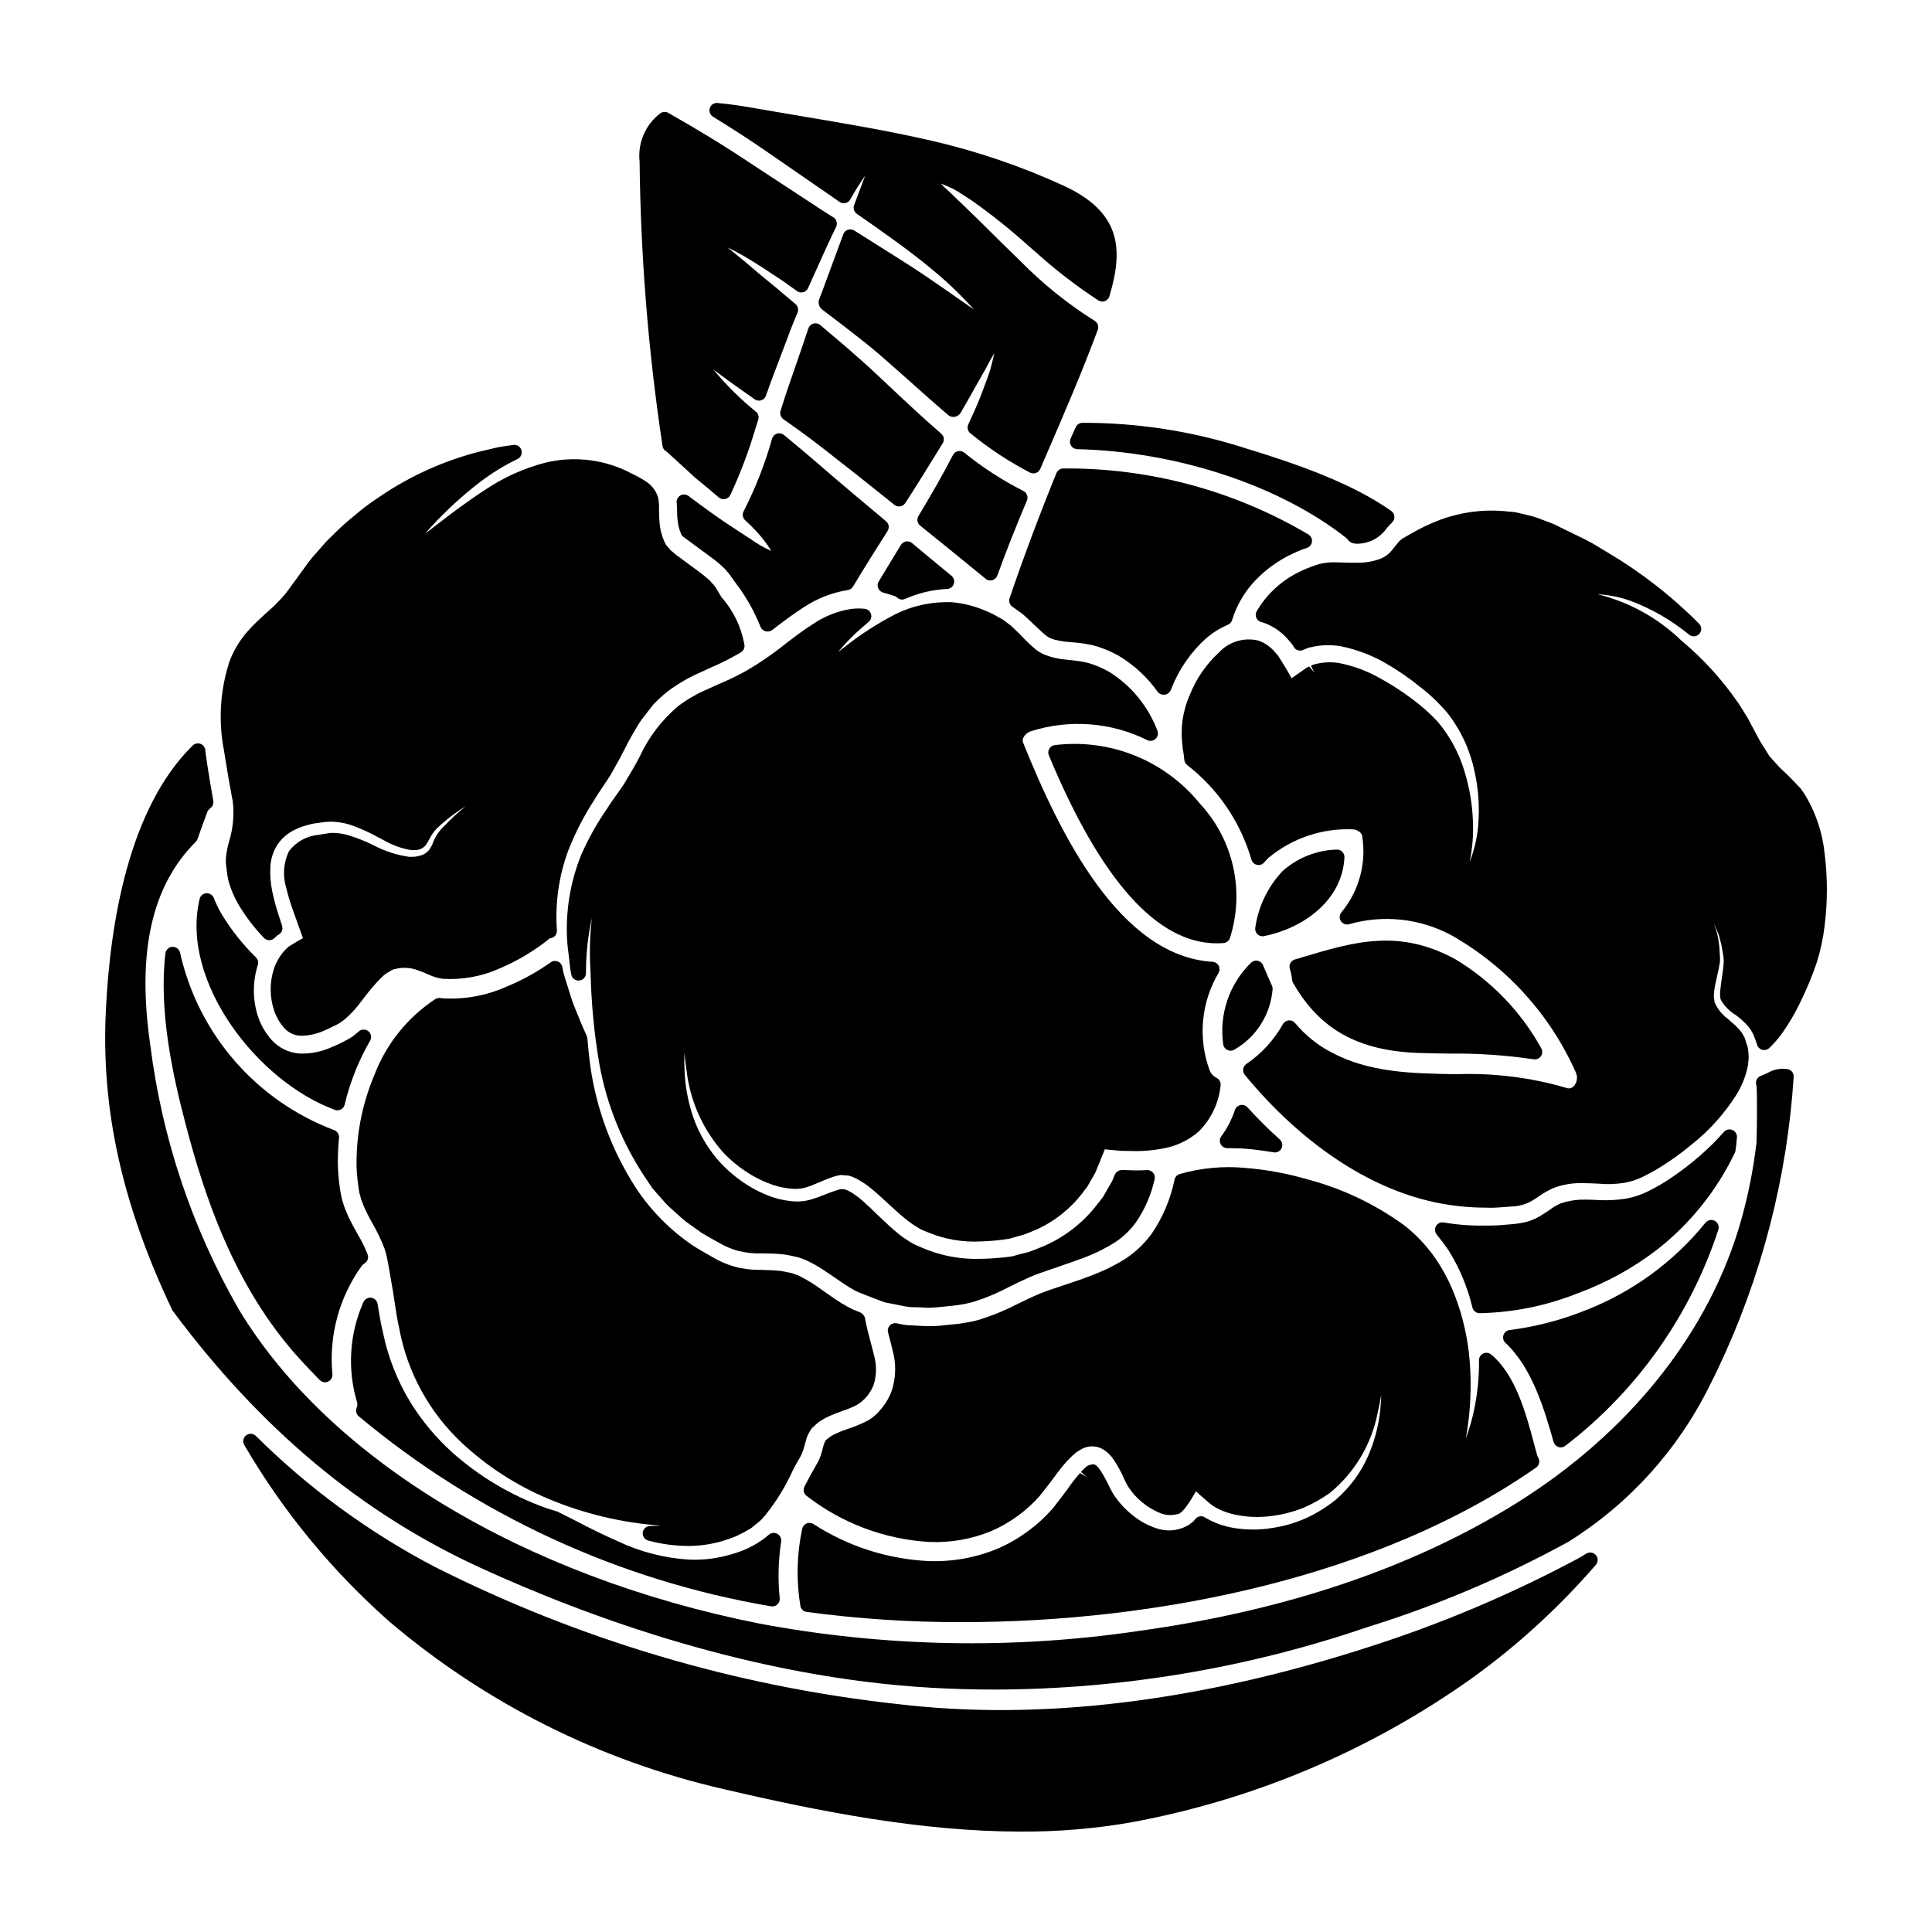
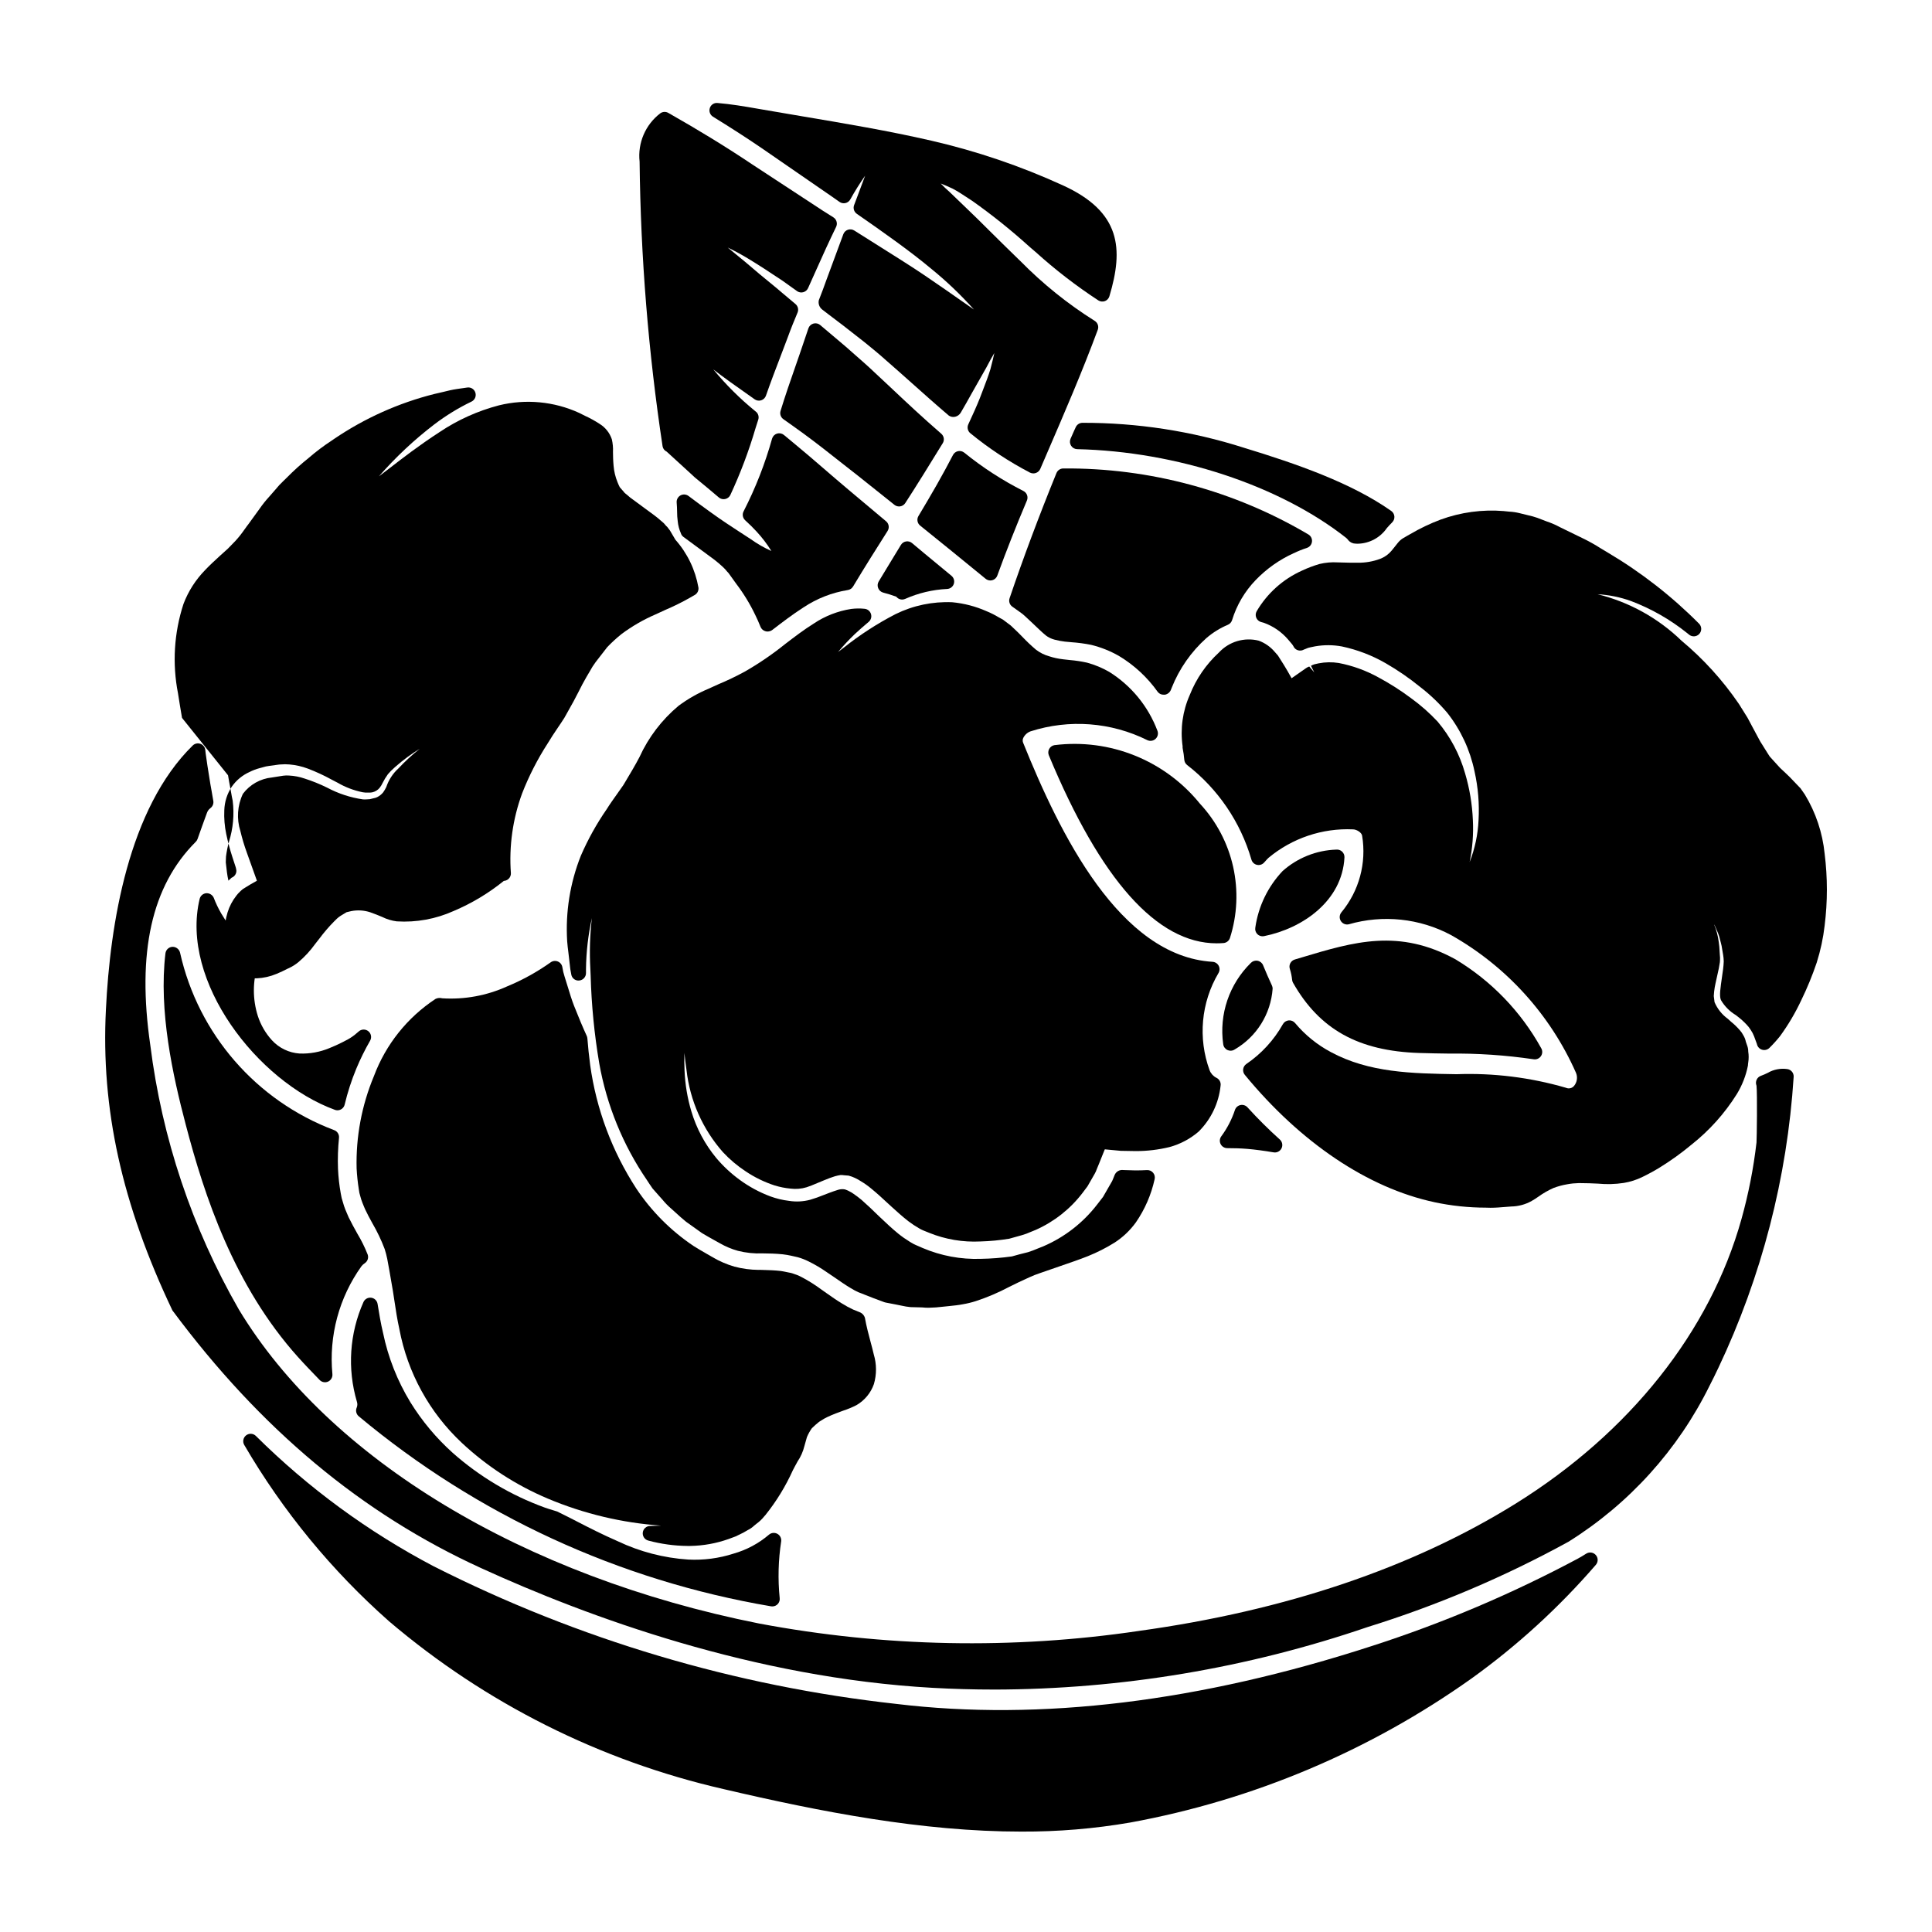
<svg xmlns="http://www.w3.org/2000/svg" fill="#000000" width="800px" height="800px" version="1.1" viewBox="144 144 512 512">
  <g>
    <path d="m240.69 478.75c0.738-0.504 1.043-1.438 0.75-2.277-0.758-1.922-1.668-3.773-2.734-5.539-0.754-1.355-1.574-2.82-2.309-4.328l-0.477-1.121c-0.273-0.633-0.555-1.277-0.758-1.922l-0.254-0.859h-0.004c-0.277-0.801-0.48-1.625-0.605-2.465-0.383-2.133-0.625-4.285-0.723-6.449-0.102-2.758-0.016-5.519 0.266-8.266 0.086-0.918-0.477-1.773-1.355-2.055-20.609-7.797-35.922-25.434-40.754-46.934-0.191-0.945-1.027-1.625-1.992-1.621-0.973 0.027-1.777 0.766-1.895 1.73-1.824 15.25 1.926 32.301 5.391 45.445 4.902 18.699 12.715 42.59 29.723 61.527 1.836 2.047 3.762 4.031 5.754 6.094 0.578 0.602 1.473 0.77 2.234 0.426 0.758-0.348 1.215-1.133 1.145-1.965-0.973-10.16 1.766-20.328 7.711-28.625 0.246-0.316 0.547-0.582 0.887-0.797z" />
-     <path d="m516.37 468.9c-7.75-5.684-16.496-9.867-25.789-12.332-5.348-1.566-10.836-2.586-16.391-3.043-5.914-0.578-11.883-0.027-17.59 1.621-0.66 0.211-1.16 0.75-1.32 1.422-1.051 5.172-3.133 10.082-6.113 14.434-1.891 2.586-4.234 4.812-6.914 6.57-2.551 1.617-5.258 2.984-8.074 4.078-2.789 1.121-5.484 2.023-8.035 2.867-1.285 0.449-2.574 0.867-3.973 1.324l-1.145 0.43c-0.789 0.289-1.574 0.574-2.312 0.922-1.574 0.664-3.148 1.438-4.773 2.234v-0.004c-3.184 1.66-6.496 3.051-9.914 4.152-1.305 0.414-2.644 0.723-4 0.926-1.273 0.242-2.555 0.414-3.848 0.508l-1.574 0.156c-2.016 0.273-4.055 0.352-6.09 0.23-1.18-0.078-2.363-0.133-3.543-0.191h-0.422 0.004c-0.836-0.09-1.664-0.23-2.481-0.422l-0.434-0.09c-0.664-0.137-1.355 0.078-1.824 0.57s-0.648 1.191-0.477 1.852l0.301 1.133c0.297 1.133 0.605 2.305 0.898 3.562h-0.004c0.996 3.527 0.922 7.269-0.215 10.758-0.598 1.652-1.473 3.191-2.582 4.551l-0.961 1.117v0.004c-0.27 0.309-0.566 0.594-0.891 0.848-0.688 0.629-1.457 1.156-2.289 1.574-1.633 0.805-3.32 1.492-5.047 2.059-1.023 0.332-2.023 0.727-3 1.18-0.465 0.207-0.91 0.449-1.336 0.727-0.125 0.062-0.246 0.141-0.355 0.227l-0.293 0.281c-0.543 0.242-0.941 0.719-1.094 1.293-0.07 0.133-0.129 0.273-0.172 0.418l-0.473 1.805v0.004c-0.195 0.758-0.461 1.5-0.789 2.211-0.113 0.285-0.25 0.559-0.418 0.82l-1.062 1.887c-0.457 0.789-0.898 1.574-1.418 2.594-0.332 0.605-0.656 1.207-0.957 1.816l0.004-0.004c-0.426 0.852-0.18 1.883 0.582 2.449 9.32 7.234 20.605 11.484 32.383 12.203 5.652 0.266 11.297-0.715 16.531-2.867 4.883-2.117 9.25-5.273 12.789-9.25l1.406-1.789c1.035-1.32 2.09-2.656 3.254-4.289 0.812-1.07 1.648-2.141 2.539-3.117l0.582-0.605v-0.004c0.305-0.336 0.629-0.652 0.965-0.949l0.949-0.816c0.289-0.219 0.715-0.477 1.238-0.789v0.004c1.539-0.949 3.434-1.125 5.117-0.465 0.926 0.387 1.754 0.969 2.434 1.707 0.289 0.312 0.609 0.652 0.699 0.754l0.676 0.977h0.004c0.711 1.086 1.355 2.215 1.922 3.379l0.312 0.668c0.465 1.023 0.938 2.023 1.18 2.414 2.098 3.434 5.273 6.074 9.031 7.504 1.258 0.469 2.633 0.543 3.934 0.211 0.883 0 2.035-0.484 5.231-6.106 0.789 0.719 1.547 1.434 2.383 2.121 0.234 0.184 0.457 0.395 0.684 0.59h0.004c0.508 0.488 1.066 0.922 1.668 1.297l1.074 0.613c1.445 0.723 2.984 1.254 4.57 1.574 3.133 0.664 6.356 0.789 9.531 0.371 2.926-0.359 5.797-1.086 8.539-2.168 2.461-1.07 4.809-2.387 7-3.938 6.5-5.312 10.961-12.707 12.629-20.938 0.438-1.84 0.762-3.543 1.012-5.117v0.004c-0.047 1.742-0.176 3.484-0.395 5.219-0.512 3.773-1.539 7.461-3.051 10.957-1.969 4.516-4.941 8.523-8.691 11.723-2.289 1.828-4.781 3.391-7.43 4.648-2.926 1.355-6.031 2.281-9.223 2.754-3.531 0.598-7.141 0.578-10.664-0.059-1.906-0.336-3.762-0.934-5.508-1.773-0.395-0.191-0.789-0.395-1.18-0.613l-0.223-0.094h-0.004c-0.23-0.191-0.492-0.344-0.77-0.457-0.883-0.285-1.844 0.086-2.309 0.891-0.074 0.078-0.145 0.164-0.207 0.25l-0.301 0.266-0.59 0.449c-0.367 0.312-0.777 0.566-1.219 0.758-2.379 1.176-5.125 1.367-7.644 0.531-2.379-0.754-4.586-1.953-6.508-3.543-2.004-1.586-3.731-3.492-5.117-5.641-0.539-0.926-0.863-1.605-1.18-2.223-0.188-0.395-0.363-0.789-0.551-1.129-0.504-1.012-1.07-1.988-1.699-2.93l-0.348-0.457h0.004c-0.145-0.211-0.324-0.402-0.523-0.566-0.363-0.457-0.98-0.633-1.531-0.434-0.465 0.051-0.902 0.234-1.262 0.527l-0.453 0.395h0.004c-0.355 0.312-0.688 0.648-0.992 1.008l1.477 1.305-1.742-0.996c-0.758 0.855-1.551 1.832-2.363 2.914-1.277 1.875-3.148 4.281-4.856 6.477l-0.004-0.004c-3.969 4.519-8.875 8.121-14.379 10.547-5.891 2.488-12.262 3.641-18.652 3.375-10.816-0.535-21.301-3.918-30.387-9.812-0.555-0.352-1.25-0.398-1.852-0.129-0.602 0.27-1.027 0.82-1.133 1.469-1.434 6.715-1.59 13.641-0.469 20.414 0.168 0.812 0.832 1.43 1.652 1.543 13.652 1.836 27.41 2.742 41.188 2.707 51.297 0 110.37-11.762 152.13-40.961 0.82-0.574 1.078-1.672 0.602-2.551-0.129-0.227-0.234-0.465-0.312-0.711-0.285-1.004-0.574-2.086-0.879-3.219-2.039-7.664-4.836-18.156-11.332-23.488v-0.004c-0.59-0.484-1.41-0.582-2.098-0.254-0.691 0.332-1.125 1.031-1.117 1.797 0.062 4.547-0.402 9.086-1.383 13.527-0.344 1.676-0.797 3.324-1.355 4.941-0.207 0.75-0.457 1.488-0.746 2.211 1.238-6.805 1.578-13.742 1.008-20.637-0.48-5.941-1.82-11.785-3.977-17.344-1.297-3.379-2.981-6.602-5.019-9.594-2.258-3.285-4.988-6.215-8.105-8.691z" />
    <path d="m355.34 531.34c0.855-1.254 1.477-2.652 1.836-4.125l0.668-2.363c0.348-0.832 0.789-1.621 1.309-2.359 0.652-0.621 1.359-1.27 1.918-1.695l0.504-0.316h-0.004c0.551-0.367 1.129-0.695 1.73-0.973 1.484-0.703 2.914-1.219 4.184-1.68 1.203-0.391 2.371-0.879 3.496-1.457 2.152-1.25 3.785-3.223 4.609-5.566 0.754-2.57 0.742-5.305-0.031-7.871-0.234-1.039-0.531-2.141-0.844-3.309-0.531-2-1.086-4.066-1.492-6.32l0.004-0.004c-0.195-0.711-0.715-1.289-1.406-1.555l-1.754-0.711c-1-0.465-1.965-0.992-2.898-1.574-1.512-0.914-2.809-1.832-4.059-2.711l-1.574-1.109v-0.004c-1.621-1.195-3.332-2.266-5.117-3.199-0.566-0.32-1.168-0.574-1.789-0.762-0.188-0.066-0.375-0.125-0.562-0.199v-0.004c-0.129-0.051-0.258-0.094-0.395-0.117-0.352-0.062-0.699-0.137-1.051-0.211-0.547-0.117-1.09-0.234-1.668-0.316-1.598-0.195-3.316-0.242-5.262-0.297h-0.66l-0.004 0.004c-2.172-0.023-4.336-0.316-6.434-0.875-1.992-0.582-3.902-1.406-5.691-2.453l-1.551-0.898c-1.211-0.691-2.406-1.383-3.516-2.086-6.035-4.039-11.211-9.234-15.23-15.281-6.41-9.863-10.578-21.016-12.199-32.672-0.328-2.473-0.562-4.82-0.742-7.086l-0.004 0.004c-0.016-0.234-0.074-0.457-0.172-0.672-1.012-2.203-2.117-4.824-3.34-7.926-0.613-1.555-1.137-3.277-1.695-5.117l-0.82-2.629c-0.277-0.836-0.48-1.695-0.609-2.57-0.121-0.664-0.57-1.219-1.195-1.473-0.625-0.254-1.336-0.172-1.883 0.219-3.606 2.559-7.488 4.703-11.574 6.391-5.383 2.438-11.277 3.519-17.176 3.148-0.586-0.164-1.215-0.109-1.762 0.152-7.481 4.918-13.203 12.086-16.34 20.469-3.234 7.742-4.797 16.078-4.586 24.461 0.098 1.848 0.289 3.688 0.578 5.512 0.07 0.672 0.215 1.332 0.43 1.969 0.066 0.207 0.133 0.422 0.227 0.789 0.188 0.582 0.438 1.18 0.684 1.773l0.309 0.734c0.543 1.18 1.211 2.414 1.922 3.703 1.285 2.203 2.387 4.508 3.289 6.894 0.27 0.852 0.496 1.715 0.676 2.59l0.582 3.195c0.32 1.738 0.609 3.473 0.926 5.352l0.336 2.199c0.418 2.805 0.82 5.457 1.371 7.871l-0.004 0.004c2.176 11.551 7.977 22.109 16.555 30.145 6.676 6.238 14.406 11.246 22.828 14.789 9.539 4.012 19.676 6.422 29.996 7.141-0.93 0.047-1.91 0.082-2.941 0.094h0.004c-0.988 0.012-1.812 0.754-1.93 1.73-0.121 0.98 0.504 1.895 1.461 2.141 3.383 0.91 6.871 1.391 10.379 1.422h0.727c3.477-0.055 6.918-0.676 10.191-1.84 0.609-0.215 1.223-0.453 1.855-0.691l1.969-0.961 1.16-0.664v-0.004c0.66-0.32 1.266-0.738 1.801-1.242 0.207-0.191 0.422-0.367 0.648-0.527 0.719-0.523 1.363-1.133 1.918-1.824l0.395-0.445c2.91-3.633 5.348-7.617 7.266-11.863 0.352-0.699 0.797-1.504 1.227-2.285z" />
    <path d="m350.01 550.48c-0.715-0.395-1.594-0.309-2.215 0.215-2.734 2.336-5.938 4.051-9.398 5.031-3.871 1.25-7.938 1.781-12 1.574-6.473-0.422-12.805-2.07-18.664-4.848-4.184-1.828-7.629-3.598-10.668-5.16l-1.801-0.926-3.606-1.801-1.18-0.367c-0.715-0.215-1.438-0.434-2.164-0.695l-0.004-0.004c-8.941-3.254-17.195-8.16-24.328-14.469-4.363-3.918-8.145-8.441-11.23-13.434-3.449-5.664-5.902-11.883-7.242-18.379-0.605-2.508-1.023-5.062-1.449-7.676-0.141-0.855-0.824-1.52-1.688-1.633-0.859-0.113-1.691 0.352-2.047 1.141-3.707 8.324-4.32 17.695-1.738 26.43 0.168 0.504 0.148 1.051-0.051 1.539-0.352 0.793-0.145 1.719 0.508 2.289 31.32 26.168 69.027 43.555 109.27 50.379 0.113 0.023 0.227 0.031 0.344 0.031 0.566 0.004 1.105-0.234 1.48-0.652 0.375-0.422 0.555-0.984 0.488-1.543-0.504-5.016-0.371-10.078 0.395-15.059 0.105-0.809-0.297-1.598-1.012-1.984z" />
    <path d="m340.06 285c-2.172-1.414-4.762-3.098-7.707-5.227-1.793-1.289-3.777-2.727-5.875-4.328h-0.004c-0.621-0.473-1.461-0.531-2.141-0.156-0.68 0.379-1.078 1.121-1.008 1.898 0.082 0.887 0.098 1.695 0.113 2.434 0 0.836 0.051 1.676 0.164 2.504 0.105 1.09 0.383 2.152 0.82 3.152 0.113 0.395 0.348 0.742 0.672 0.992l8.102 5.973c0.395 0.316 0.824 0.641 1.223 0.984l0.445 0.395c0.461 0.391 0.902 0.805 1.32 1.246 0.32 0.395 0.754 0.883 0.879 0.996l2.059 2.863c1.957 2.574 3.644 5.344 5.039 8.266 0.52 1.094 0.984 2.078 1.391 3.148h-0.004c0.246 0.574 0.746 1.004 1.355 1.156 0.16 0.047 0.332 0.066 0.5 0.066 0.465-0.004 0.914-0.152 1.285-0.434 2.562-1.969 5.219-4.008 8.266-5.977v0.004c3.527-2.344 7.512-3.906 11.691-4.582 0.59-0.082 1.109-0.426 1.422-0.934 3.219-5.359 6.297-10.234 9.152-14.727h-0.004c0.531-0.832 0.363-1.926-0.391-2.562l-10.121-8.496c-2.277-1.918-4.434-3.773-6.477-5.539-2.598-2.242-5.016-4.328-7.266-6.176l-3.211-2.668c-0.508-0.414-1.188-0.551-1.816-0.367-0.629 0.191-1.121 0.68-1.316 1.309-1.863 6.668-4.394 13.129-7.551 19.285-0.418 0.785-0.258 1.754 0.391 2.363 1.18 1.074 2.203 2.09 3.027 2.992 1.477 1.59 2.797 3.32 3.938 5.168-1.93-0.859-3.766-1.914-5.481-3.148-0.859-0.559-1.824-1.188-2.883-1.875z" />
    <path d="m406.45 297.83c0.828-0.004 1.566-0.523 1.848-1.301 2.297-6.324 4.863-12.832 7.848-19.895v0.004c0.402-0.961-0.012-2.074-0.949-2.531-5.57-2.824-10.828-6.231-15.676-10.164-0.461-0.363-1.062-0.504-1.637-0.383-0.574 0.125-1.066 0.5-1.336 1.02-1.285 2.488-2.691 5.062-4.246 7.812-1.504 2.644-3.148 5.441-4.898 8.355l-0.004 0.004c-0.504 0.844-0.309 1.926 0.457 2.543 5.367 4.328 11.133 8.988 17.344 14.086 0.352 0.289 0.793 0.449 1.25 0.449z" />
-     <path d="m595.95 468.05c-8.461 10.449-19.52 18.488-32.066 23.309-6.367 2.543-13.031 4.262-19.836 5.117-0.758 0.098-1.391 0.621-1.625 1.352-0.234 0.727-0.027 1.523 0.531 2.043 7.184 6.691 10.41 18.016 12.766 26.273 0.18 0.633 0.668 1.133 1.297 1.332 0.191 0.062 0.395 0.098 0.598 0.098 0.445-0.004 0.875-0.152 1.223-0.43 18.984-14.566 33.117-34.539 40.543-57.285 0.281-0.906-0.121-1.883-0.957-2.324-0.836-0.445-1.871-0.23-2.461 0.508z" />
    <path d="m485.95 399.25c-0.25 0.469-0.297 1.016-0.129 1.52 0.305 0.953 0.508 1.938 0.609 2.934 0.027 0.266 0.113 0.523 0.246 0.754 7.016 12.344 17.32 18.078 33.457 18.594 2.621 0.086 5.231 0.125 7.828 0.16v0.004c7.508-0.098 15.012 0.406 22.438 1.5 0.758 0.137 1.523-0.188 1.961-0.824 0.438-0.633 0.461-1.465 0.066-2.125-5.363-9.684-13.176-17.789-22.656-23.504-15.039-8.266-26.98-4.676-40.812-0.527l-1.82 0.543c-0.512 0.152-0.938 0.5-1.188 0.973z" />
    <path d="m499.68 369.69c-0.414-0.395-0.977-0.59-1.543-0.535-5.273 0.168-10.316 2.184-14.25 5.695-3.891 4.121-6.41 9.344-7.215 14.957-0.121 0.641 0.082 1.301 0.547 1.762 0.371 0.359 0.867 0.559 1.387 0.555 0.133 0.004 0.262-0.012 0.395-0.039 10.18-2.047 20.707-9.297 21.293-20.859 0.031-0.578-0.195-1.137-0.613-1.535z" />
    <path d="m468.17 420.75c0.09 0.668 0.52 1.242 1.133 1.523 0.254 0.113 0.531 0.176 0.812 0.176 0.383 0 0.758-0.109 1.074-0.32 5.828-3.375 9.602-9.418 10.074-16.137-0.004-0.281-0.066-0.562-0.184-0.816-0.789-1.719-1.605-3.543-2.344-5.367v-0.004c-0.246-0.613-0.789-1.062-1.438-1.191-0.648-0.133-1.32 0.074-1.785 0.543-5.746 5.617-8.473 13.637-7.344 21.594z" />
-     <path d="m603.93 448.88c0.16-1.152 0.285-2.301 0.375-3.453v0.004c0.07-0.844-0.406-1.637-1.184-1.969-0.777-0.336-1.68-0.137-2.246 0.496-1.945 2.199-4.031 4.277-6.242 6.215-2.703 2.356-5.559 4.527-8.555 6.5-1.605 1.039-3.262 1.992-4.969 2.856-1.879 0.973-3.887 1.672-5.965 2.074-2.773 0.457-5.59 0.582-8.391 0.375-1.402-0.051-2.707-0.09-3.898-0.047l-0.438 0.027h0.004c-0.762 0.023-1.52 0.121-2.262 0.289-0.754 0.121-1.492 0.305-2.211 0.559l-0.375 0.121h0.004c-1.023 0.445-1.988 1.008-2.879 1.684-0.695 0.473-1.508 1.023-2.488 1.613-1.078 0.637-2.223 1.145-3.414 1.523-1.242 0.316-2.504 0.531-3.781 0.645l-1.656 0.141c-1.852 0.195-3.715 0.277-5.578 0.25-3.754 0.09-7.512-0.188-11.215-0.824-0.805-0.125-1.605 0.258-2.008 0.965-0.406 0.707-0.336 1.59 0.176 2.219 1.141 1.402 2.227 2.867 3.148 4.211 2.07 3.32 3.746 6.863 4.996 10.57 0.547 1.574 0.957 3.082 1.336 4.594h-0.004c0.219 0.875 1.008 1.492 1.91 1.492h0.059c8.871-0.188 17.637-1.969 25.875-5.258 7.582-2.769 14.699-6.68 21.105-11.59 8.754-6.859 15.805-15.648 20.602-25.684 0.09-0.188 0.148-0.391 0.168-0.598z" />
    <path d="m385.69 287.91c-0.441-0.367-1.02-0.52-1.582-0.426-0.562 0.098-1.059 0.43-1.355 0.922l-1.867 3.066c-1.309 2.144-2.66 4.356-4.027 6.637l0.004-0.004c-0.32 0.531-0.367 1.184-0.133 1.758 0.227 0.578 0.715 1.016 1.316 1.18 1.184 0.301 2.348 0.668 3.492 1.094 0.059 0.078 0.125 0.152 0.195 0.223 0.367 0.34 0.848 0.531 1.348 0.531 0.27-0.004 0.539-0.059 0.785-0.172 3.516-1.562 7.289-2.457 11.129-2.641 0.812-0.035 1.52-0.57 1.777-1.344 0.254-0.773 0.008-1.625-0.621-2.144-2.504-2.055-4.918-4.051-7.238-5.984z" />
    <path d="m429.07 257.23-0.488 1.066c-0.309 0.672-0.613 1.34-0.891 2.016-0.246 0.602-0.184 1.285 0.172 1.828 0.352 0.543 0.953 0.879 1.602 0.891 26.34 0.605 53.652 9.617 71.289 23.52 0.219 0.18 0.414 0.395 0.574 0.633 0.484 0.562 1.188 0.887 1.934 0.887l0.5 0.02h0.086c3.082-0.07 5.941-1.617 7.691-4.156 0.438-0.496 0.895-1.008 1.406-1.508h-0.004c0.418-0.41 0.633-0.98 0.586-1.562-0.047-0.582-0.348-1.117-0.824-1.453-10.629-7.477-25.039-12.477-39.051-16.754-13.836-4.418-28.277-6.644-42.805-6.609-0.773 0.012-1.469 0.473-1.777 1.184z" />
    <path d="m564.37 555.73c-0.688 0.43-1.371 0.859-2.109 1.258v0.004c-17.508 9.359-35.816 17.129-54.711 23.219-45.523 14.785-87.898 19.945-125.95 15.352-42.762-4.707-84.328-17.074-122.71-36.5-17.324-9.102-33.191-20.738-47.082-34.527-0.707-0.699-1.82-0.758-2.602-0.141-0.777 0.617-0.977 1.715-0.461 2.562 10.223 17.523 23.184 33.297 38.387 46.727 25.535 21.711 55.922 36.953 88.59 44.438 25.77 6.027 52.691 11.27 78.934 11.27 9.68 0.043 19.348-0.762 28.887-2.406 32.547-5.957 63.398-18.973 90.375-38.133 12.148-8.727 23.227-18.855 33.008-30.172 0.629-0.738 0.629-1.824 0-2.559-0.637-0.746-1.723-0.914-2.551-0.391z" />
    <path d="m198.69 380.71c-0.859 0.059-1.578 0.668-1.781 1.504-5.238 21.828 15.344 48.445 35.844 55.906 0.215 0.082 0.441 0.121 0.672 0.121 0.91 0 1.699-0.625 1.914-1.508 0.773-3.242 1.801-6.418 3.074-9.496 1.062-2.555 2.289-5.039 3.668-7.438 0.488-0.844 0.285-1.918-0.477-2.527-0.766-0.605-1.859-0.562-2.57 0.102-0.328 0.301-0.652 0.57-1.039 0.879-0.805 0.633-1.676 1.172-2.598 1.609l-0.707 0.371c-1.09 0.547-2.269 1.094-3.418 1.543-2.492 1.035-5.176 1.52-7.871 1.422-2.809-0.188-5.434-1.445-7.332-3.519-1.695-1.855-2.969-4.051-3.742-6.441-1.395-4.394-1.395-9.117 0-13.516 0.223-0.691 0.043-1.449-0.465-1.969-3.57-3.488-6.68-7.422-9.246-11.699-0.766-1.324-1.426-2.703-1.969-4.129-0.34-0.77-1.117-1.25-1.957-1.215z" />
-     <path d="m204.43 349.46c0.18 1.137 0.395 2.269 0.613 3.406l0.223 1.262c0.105 0.617 0.215 1.258 0.395 2.051 0.461 3.656 0.125 7.367-0.98 10.883-0.355 1.293-0.621 2.606-0.789 3.934l-0.059 1.531 0.309 2.629c0.105 0.723 0.207 1.449 0.395 2.227l-0.004 0.004c0.586 2.16 1.457 4.238 2.586 6.172 1.906 3.246 4.191 6.258 6.809 8.965 0.359 0.387 0.859 0.613 1.387 0.629 0.527 0.016 1.035-0.18 1.418-0.547l0.84-0.789-0.004 0.004c0.77-0.289 1.281-1.023 1.281-1.844-0.031-0.305-0.09-0.602-0.172-0.898-0.285-0.934-0.594-1.863-0.891-2.727-0.648-1.996-1.191-4.023-1.625-6.078-0.441-2.082-0.617-4.211-0.52-6.336 0.066-2.215 0.75-4.371 1.969-6.223 1.199-1.723 2.848-3.082 4.766-3.934 0.828-0.418 1.699-0.75 2.598-0.988l0.789-0.211-0.004-0.004c0.594-0.188 1.199-0.32 1.816-0.395l2.59-0.352 0.395-0.027v0.004c0.785-0.074 1.574-0.074 2.359 0 1.66 0.141 3.293 0.512 4.852 1.098 2.184 0.832 4.309 1.812 6.356 2.941l1.512 0.789v-0.004c2.074 1.211 4.336 2.07 6.691 2.547 0.484 0.086 0.98 0.117 1.477 0.09h0.449-0.004c0.395-0.008 0.781-0.09 1.145-0.242 0.387-0.152 0.742-0.371 1.051-0.648 0.141-0.129 0.273-0.273 0.391-0.422 0.297-0.383 0.551-0.801 0.75-1.242 0.402-0.812 0.875-1.59 1.41-2.324 0.531-0.629 1.117-1.215 1.742-1.754l0.395-0.352v0.004c1.965-1.723 4.07-3.273 6.297-4.637-2.016 1.598-3.91 3.348-5.672 5.227-1.469 1.34-2.57 3.039-3.199 4.926-0.234 0.488-0.512 0.957-0.824 1.398-0.434 0.531-0.977 0.965-1.594 1.27-0.324 0.152-0.668 0.254-1.02 0.309-0.316 0.07-0.625 0.141-0.934 0.23l-0.457 0.023v0.004c-0.441 0.039-0.887 0.047-1.328 0.027-3.324-0.48-6.539-1.531-9.5-3.109-1.938-0.957-3.941-1.766-6-2.422-1.316-0.453-2.688-0.719-4.074-0.789-0.523-0.047-1.055-0.031-1.574 0.039l-3.031 0.477c-3.047 0.309-5.824 1.879-7.66 4.332-1.469 3.09-1.703 6.625-0.66 9.887 0.457 1.918 1.023 3.809 1.695 5.66 0.867 2.453 1.758 4.945 2.68 7.477-1.117 0.613-2.195 1.242-3.188 1.875l-0.543 0.336c-0.199 0.148-0.387 0.312-0.562 0.488l-0.246 0.246c-0.332 0.309-0.637 0.645-0.906 1.008-1.043 1.324-1.832 2.828-2.332 4.438-1.078 3.519-1.031 7.289 0.137 10.781 0.586 1.746 1.523 3.356 2.754 4.727 1.117 1.211 2.68 1.922 4.328 1.965h0.523c1.801-0.078 3.574-0.48 5.234-1.18 0.965-0.395 1.969-0.867 2.953-1.379l0.395-0.176c0.887-0.418 1.719-0.949 2.477-1.574 1.664-1.414 3.148-3.027 4.422-4.801l1.098-1.398c1.211-1.637 2.543-3.184 3.977-4.629l0.316-0.305v0.004c0.422-0.457 0.906-0.855 1.438-1.184l1.469-0.891h-0.004c0.18-0.055 0.363-0.098 0.547-0.133 0.285-0.059 0.562-0.117 0.738-0.172h0.004c1.668-0.324 3.391-0.215 5.004 0.316 1.223 0.426 2.269 0.859 3.148 1.227 1.219 0.609 2.531 1.008 3.883 1.18 5.18 0.324 10.359-0.621 15.086-2.754 4.781-2.023 9.254-4.707 13.289-7.973 0.207-0.012 0.414-0.055 0.605-0.129 0.797-0.305 1.309-1.09 1.262-1.945-0.516-7.172 0.5-14.371 2.981-21.121 1.809-4.633 4.078-9.066 6.773-13.242 0.859-1.449 1.777-2.809 2.719-4.207 0.535-0.789 1.074-1.574 1.691-2.551l1.141-2.039c0.871-1.539 1.77-3.148 2.691-5 0.613-1.23 1.262-2.492 2.027-3.797 0.297-0.477 0.57-0.961 0.852-1.445 0.469-0.879 1.004-1.723 1.598-2.519l3.066-3.957c1.188-1.238 2.453-2.398 3.793-3.473 2.766-2.059 5.762-3.793 8.926-5.164 0.871-0.395 1.727-0.789 2.574-1.18v-0.004c2.231-0.949 4.406-2.019 6.516-3.211 0.445-0.234 0.895-0.504 1.414-0.812v0.004c0.68-0.41 1.051-1.184 0.938-1.969-0.828-4.699-2.941-9.082-6.106-12.656l-1.426-2.422-0.738-0.973-0.316-0.297v0.004c-0.336-0.453-0.73-0.859-1.18-1.203l-0.25-0.207c-0.465-0.434-1.027-0.871-1.609-1.316-2.234-1.66-4.449-3.293-6.473-4.769l-0.867-0.746-0.395-0.316c-0.18-0.137-0.336-0.305-0.461-0.492l-1.027-1.18v-0.004c-0.223-0.434-0.426-0.883-0.602-1.34-0.562-1.383-0.914-2.844-1.035-4.332-0.133-1.422-0.148-2.66-0.16-3.691 0.055-1.117-0.051-2.234-0.301-3.324-0.57-1.711-1.727-3.164-3.266-4.102-1.223-0.801-2.504-1.508-3.832-2.113-0.508-0.246-1.016-0.492-1.574-0.789-6.652-3.039-14.133-3.742-21.234-2-5.609 1.465-10.934 3.859-15.746 7.086-5.535 3.602-9.715 6.836-13.078 9.445-1.098 0.848-2.09 1.617-3.012 2.297v0.004c4.422-5.074 9.344-9.688 14.688-13.777 3.07-2.34 6.371-4.363 9.852-6.039 0.875-0.418 1.32-1.41 1.047-2.34-0.266-0.938-1.188-1.535-2.152-1.395l-2.754 0.395c-1.215 0.176-2.445 0.473-3.707 0.789-0.719 0.172-1.453 0.355-2.289 0.531h-0.004c-9.457 2.383-18.426 6.406-26.504 11.879l-0.707 0.488c-2.125 1.387-4.148 2.914-6.066 4.574-2.047 1.637-3.996 3.391-5.832 5.258l-0.844 0.824v-0.004c-0.785 0.734-1.516 1.523-2.188 2.363-0.344 0.395-0.688 0.82-1.09 1.25l-0.469 0.535c-0.953 1.035-1.832 2.137-2.629 3.293l-2.836 3.914c-0.395 0.488-0.734 0.992-1.102 1.5l-0.004-0.004c-0.727 1.066-1.527 2.078-2.398 3.031l-2.051 2.113-2.094 1.883c-1.391 1.27-2.691 2.481-3.887 3.734h0.004c-2.527 2.574-4.492 5.644-5.766 9.016-2.5 7.648-2.996 15.809-1.445 23.703 0.336 2.094 0.672 4.285 1.062 6.484z" />
+     <path d="m204.43 349.46c0.18 1.137 0.395 2.269 0.613 3.406l0.223 1.262c0.105 0.617 0.215 1.258 0.395 2.051 0.461 3.656 0.125 7.367-0.98 10.883-0.355 1.293-0.621 2.606-0.789 3.934l-0.059 1.531 0.309 2.629c0.105 0.723 0.207 1.449 0.395 2.227l-0.004 0.004l0.84-0.789-0.004 0.004c0.77-0.289 1.281-1.023 1.281-1.844-0.031-0.305-0.09-0.602-0.172-0.898-0.285-0.934-0.594-1.863-0.891-2.727-0.648-1.996-1.191-4.023-1.625-6.078-0.441-2.082-0.617-4.211-0.52-6.336 0.066-2.215 0.75-4.371 1.969-6.223 1.199-1.723 2.848-3.082 4.766-3.934 0.828-0.418 1.699-0.75 2.598-0.988l0.789-0.211-0.004-0.004c0.594-0.188 1.199-0.32 1.816-0.395l2.59-0.352 0.395-0.027v0.004c0.785-0.074 1.574-0.074 2.359 0 1.66 0.141 3.293 0.512 4.852 1.098 2.184 0.832 4.309 1.812 6.356 2.941l1.512 0.789v-0.004c2.074 1.211 4.336 2.07 6.691 2.547 0.484 0.086 0.98 0.117 1.477 0.09h0.449-0.004c0.395-0.008 0.781-0.09 1.145-0.242 0.387-0.152 0.742-0.371 1.051-0.648 0.141-0.129 0.273-0.273 0.391-0.422 0.297-0.383 0.551-0.801 0.75-1.242 0.402-0.812 0.875-1.59 1.41-2.324 0.531-0.629 1.117-1.215 1.742-1.754l0.395-0.352v0.004c1.965-1.723 4.07-3.273 6.297-4.637-2.016 1.598-3.91 3.348-5.672 5.227-1.469 1.34-2.57 3.039-3.199 4.926-0.234 0.488-0.512 0.957-0.824 1.398-0.434 0.531-0.977 0.965-1.594 1.27-0.324 0.152-0.668 0.254-1.02 0.309-0.316 0.07-0.625 0.141-0.934 0.23l-0.457 0.023v0.004c-0.441 0.039-0.887 0.047-1.328 0.027-3.324-0.48-6.539-1.531-9.5-3.109-1.938-0.957-3.941-1.766-6-2.422-1.316-0.453-2.688-0.719-4.074-0.789-0.523-0.047-1.055-0.031-1.574 0.039l-3.031 0.477c-3.047 0.309-5.824 1.879-7.66 4.332-1.469 3.09-1.703 6.625-0.66 9.887 0.457 1.918 1.023 3.809 1.695 5.66 0.867 2.453 1.758 4.945 2.68 7.477-1.117 0.613-2.195 1.242-3.188 1.875l-0.543 0.336c-0.199 0.148-0.387 0.312-0.562 0.488l-0.246 0.246c-0.332 0.309-0.637 0.645-0.906 1.008-1.043 1.324-1.832 2.828-2.332 4.438-1.078 3.519-1.031 7.289 0.137 10.781 0.586 1.746 1.523 3.356 2.754 4.727 1.117 1.211 2.68 1.922 4.328 1.965h0.523c1.801-0.078 3.574-0.48 5.234-1.18 0.965-0.395 1.969-0.867 2.953-1.379l0.395-0.176c0.887-0.418 1.719-0.949 2.477-1.574 1.664-1.414 3.148-3.027 4.422-4.801l1.098-1.398c1.211-1.637 2.543-3.184 3.977-4.629l0.316-0.305v0.004c0.422-0.457 0.906-0.855 1.438-1.184l1.469-0.891h-0.004c0.18-0.055 0.363-0.098 0.547-0.133 0.285-0.059 0.562-0.117 0.738-0.172h0.004c1.668-0.324 3.391-0.215 5.004 0.316 1.223 0.426 2.269 0.859 3.148 1.227 1.219 0.609 2.531 1.008 3.883 1.18 5.18 0.324 10.359-0.621 15.086-2.754 4.781-2.023 9.254-4.707 13.289-7.973 0.207-0.012 0.414-0.055 0.605-0.129 0.797-0.305 1.309-1.09 1.262-1.945-0.516-7.172 0.5-14.371 2.981-21.121 1.809-4.633 4.078-9.066 6.773-13.242 0.859-1.449 1.777-2.809 2.719-4.207 0.535-0.789 1.074-1.574 1.691-2.551l1.141-2.039c0.871-1.539 1.77-3.148 2.691-5 0.613-1.23 1.262-2.492 2.027-3.797 0.297-0.477 0.57-0.961 0.852-1.445 0.469-0.879 1.004-1.723 1.598-2.519l3.066-3.957c1.188-1.238 2.453-2.398 3.793-3.473 2.766-2.059 5.762-3.793 8.926-5.164 0.871-0.395 1.727-0.789 2.574-1.18v-0.004c2.231-0.949 4.406-2.019 6.516-3.211 0.445-0.234 0.895-0.504 1.414-0.812v0.004c0.68-0.41 1.051-1.184 0.938-1.969-0.828-4.699-2.941-9.082-6.106-12.656l-1.426-2.422-0.738-0.973-0.316-0.297v0.004c-0.336-0.453-0.73-0.859-1.18-1.203l-0.25-0.207c-0.465-0.434-1.027-0.871-1.609-1.316-2.234-1.66-4.449-3.293-6.473-4.769l-0.867-0.746-0.395-0.316c-0.18-0.137-0.336-0.305-0.461-0.492l-1.027-1.18v-0.004c-0.223-0.434-0.426-0.883-0.602-1.34-0.562-1.383-0.914-2.844-1.035-4.332-0.133-1.422-0.148-2.66-0.16-3.691 0.055-1.117-0.051-2.234-0.301-3.324-0.57-1.711-1.727-3.164-3.266-4.102-1.223-0.801-2.504-1.508-3.832-2.113-0.508-0.246-1.016-0.492-1.574-0.789-6.652-3.039-14.133-3.742-21.234-2-5.609 1.465-10.934 3.859-15.746 7.086-5.535 3.602-9.715 6.836-13.078 9.445-1.098 0.848-2.09 1.617-3.012 2.297v0.004c4.422-5.074 9.344-9.688 14.688-13.777 3.07-2.34 6.371-4.363 9.852-6.039 0.875-0.418 1.32-1.41 1.047-2.34-0.266-0.938-1.188-1.535-2.152-1.395l-2.754 0.395c-1.215 0.176-2.445 0.473-3.707 0.789-0.719 0.172-1.453 0.355-2.289 0.531h-0.004c-9.457 2.383-18.426 6.406-26.504 11.879l-0.707 0.488c-2.125 1.387-4.148 2.914-6.066 4.574-2.047 1.637-3.996 3.391-5.832 5.258l-0.844 0.824v-0.004c-0.785 0.734-1.516 1.523-2.188 2.363-0.344 0.395-0.688 0.82-1.09 1.25l-0.469 0.535c-0.953 1.035-1.832 2.137-2.629 3.293l-2.836 3.914c-0.395 0.488-0.734 0.992-1.102 1.5l-0.004-0.004c-0.727 1.066-1.527 2.078-2.398 3.031l-2.051 2.113-2.094 1.883c-1.391 1.27-2.691 2.481-3.887 3.734h0.004c-2.527 2.574-4.492 5.644-5.766 9.016-2.5 7.648-2.996 15.809-1.445 23.703 0.336 2.094 0.672 4.285 1.062 6.484z" />
    <path d="m320.68 263.69c2.195 2.031 4.269 3.914 6.191 5.664l1.277 1.18c2.344 1.922 4.445 3.664 6.336 5.285h0.004c0.355 0.309 0.812 0.473 1.281 0.473 0.133 0 0.266-0.012 0.395-0.039 0.598-0.121 1.105-0.508 1.375-1.055 2.672-5.738 4.91-11.672 6.691-17.746l0.715-2.234v-0.004c0.227-0.703 0.043-1.473-0.48-1.996-0.09-0.082-0.184-0.16-0.281-0.23-4.078-3.32-7.816-7.039-11.156-11.098 2.422 1.902 5.957 4.422 10.965 7.934 0.508 0.352 1.148 0.449 1.734 0.262 0.586-0.191 1.051-0.645 1.254-1.227 1.281-3.676 2.609-7.133 3.859-10.398 0.656-1.711 1.289-3.375 1.902-5.012 0.836-2.316 1.723-4.492 2.613-6.602 0.34-0.797 0.117-1.723-0.551-2.277-1.211-1.008-2.363-1.969-3.469-2.918l-1.527-1.297c-3.269-2.668-6.066-4.981-8.367-6.984-1.008-0.848-1.941-1.605-2.797-2.297-0.645-0.527-1.242-1.012-1.789-1.469 1.5 0.719 3.231 1.617 5.223 2.816 2.609 1.574 5.699 3.559 9.262 5.953l3.852 2.754v0.004c0.48 0.352 1.09 0.465 1.664 0.312s1.051-0.555 1.293-1.098l1.574-3.512c2.156-4.867 4.082-9.055 5.824-12.648l0.039-0.082v-0.004c0.16-0.34 0.219-0.723 0.168-1.102-0.078-0.586-0.418-1.102-0.918-1.41-0.918-0.566-1.816-1.129-2.727-1.719l-18.938-12.414c-6.738-4.519-14.168-9.055-22.074-13.543-0.656-0.371-1.465-0.332-2.086 0.094-3.969 3.012-6.059 7.883-5.512 12.832 0.277 25.258 2.312 50.465 6.09 75.441 0.109 0.621 0.516 1.148 1.09 1.41z" />
    <path d="m617.68 427.32c-1.816-0.27-3.668 0.094-5.25 1.02-0.57 0.289-1.16 0.539-1.762 0.758-1.02 0.355-1.566 1.469-1.215 2.496 0.012 0.035 0.023 0.074 0.039 0.109 0.234 2.148 0.082 14.012 0 15.062-0.793 6.863-2.129 13.656-3.988 20.309-8.316 29.773-29.57 56.562-59.875 75.422-27.344 16.984-60.934 28.34-99.82 33.715l-0.004 0.004c-33.422 4.941-67.434 4.277-100.64-1.969-62.41-12.418-113.96-43.551-137.91-83.289h0.004c-12.375-21.551-20.34-45.348-23.43-70.004-3.574-24.566 0.344-42.16 12.016-53.832 0.23-0.219 0.406-0.488 0.512-0.789 0.789-2.266 1.617-4.535 2.488-6.918 0.168-0.488 0.477-0.918 0.891-1.23 0.625-0.449 0.93-1.215 0.789-1.969l-0.453-2.625c-0.207-1.098-0.395-2.199-0.574-3.383-0.359-2.215-0.711-4.41-1-6.59l-0.094-0.875-0.004 0.004c-0.086-0.746-0.59-1.379-1.297-1.629s-1.496-0.078-2.031 0.449c-17.023 16.68-21.902 47.273-23.004 69.996-1.332 26.262 4.207 51.484 17.621 79.707 23.398 31.488 50.145 53.812 81.762 68.273 28.453 13.02 72.332 29.098 119.75 31.754 5.375 0.301 10.777 0.453 16.203 0.453l0.004 0.004c33.684-0.062 67.125-5.656 98.996-16.559 18.453-5.734 36.289-13.305 53.23-22.602 16.098-10.047 29.066-24.395 37.449-41.418 0.789-1.535 1.531-3.035 2.266-4.602h0.004c11.496-24.242 18.277-50.445 19.988-77.223 0.047-1.004-0.672-1.879-1.664-2.031z" />
    <path d="m627.55 370.26c-0.555-5.555-2.344-10.918-5.242-15.691l-1.145-1.645-1.883-1.969c-0.656-0.695-1.328-1.398-2.117-2.117l-1.406-1.316c-0.262-0.262-0.523-0.559-0.789-0.863l-1.969-2.168c-0.234-0.34-0.453-0.691-0.672-1.043l-1.043-1.668h0.004c-0.531-0.789-1.012-1.605-1.441-2.453-0.547-1.031-1.098-2.066-1.641-3.066l-1.09-2.047-2.312-3.703h-0.004c-4.277-6.262-9.402-11.902-15.223-16.758-6.184-5.981-13.844-10.215-22.191-12.273 3.023 0.168 6.008 0.777 8.859 1.805 5.367 2.031 10.383 4.894 14.863 8.488l0.488 0.395h-0.004c0.805 0.684 2.004 0.613 2.723-0.16 0.719-0.777 0.695-1.977-0.047-2.727-7.242-7.293-15.383-13.633-24.227-18.867-0.672-0.395-1.34-0.789-2.008-1.203-1.332-0.852-2.711-1.629-4.125-2.332l-6.461-3.148c-1.184-0.637-2.422-1.172-3.699-1.598-0.395-0.133-0.754-0.289-1.133-0.438v0.004c-0.797-0.336-1.613-0.621-2.445-0.852l-3.543-0.871c-0.891-0.215-1.801-0.348-2.719-0.391-0.422-0.035-0.848-0.066-1.395-0.141v-0.004c-5.688-0.465-11.41 0.309-16.773 2.273-2.793 1.051-5.488 2.344-8.062 3.859l-0.789 0.445c-0.473 0.266-0.93 0.527-1.18 0.688h0.004c-0.508 0.332-0.953 0.746-1.324 1.227l-1.574 1.969v-0.004c-0.738 0.902-1.684 1.617-2.754 2.078l-0.418 0.168c-1.844 0.672-3.793 1.004-5.754 0.984-1.355 0.02-2.644 0-3.852-0.047l-1.547-0.039h-0.004c-1.609-0.098-3.227 0.047-4.797 0.422-1.609 0.469-3.176 1.062-4.691 1.777-5.012 2.258-9.199 6.019-11.977 10.762-0.285 0.508-0.328 1.121-0.117 1.664 0.211 0.547 0.652 0.969 1.207 1.156 0.188 0.062 0.395 0.117 0.867 0.238l-0.004 0.004c2.461 0.891 4.644 2.402 6.352 4.383l1.133 1.336 0.273 0.422v-0.004c0.109 0.258 0.27 0.488 0.473 0.684 0.645 0.602 1.609 0.699 2.363 0.242h0.031l1.07-0.434c0.395-0.113 0.836-0.195 1.262-0.285l0.66-0.137 0.004 0.004c2.312-0.398 4.676-0.387 6.984 0.035 4.09 0.863 8.016 2.367 11.637 4.453 3.188 1.836 6.223 3.922 9.074 6.238 2.668 2.051 5.109 4.379 7.285 6.949 3.547 4.519 6.004 9.797 7.176 15.426 0.965 4.273 1.324 8.664 1.074 13.039-0.176 3.785-0.973 7.519-2.363 11.043 0.762-3.648 1.051-7.383 0.863-11.105-0.176-4.195-0.863-8.352-2.055-12.375-1.426-5.055-3.914-9.742-7.297-13.758-2.141-2.285-4.496-4.359-7.031-6.195-2.766-2.07-5.688-3.93-8.734-5.559-3.254-1.789-6.766-3.059-10.414-3.762-1.777-0.285-3.59-0.254-5.359 0.094l-1.086 0.242v0.004c-0.156 0.035-0.309 0.09-0.449 0.16l-0.48 0.238 0.879 1.758-1.336-1.574v0.004c-0.305 0.105-0.59 0.254-0.855 0.438l-3.824 2.672c-0.688-1.234-1.391-2.492-2.004-3.461l-1.613-2.559-0.863-0.98c-1.133-1.336-2.598-2.359-4.242-2.961-3.824-0.957-7.863 0.25-10.539 3.148-3.394 3.121-6.039 6.973-7.731 11.266-1.891 4.262-2.543 8.973-1.887 13.59-0.023 0.195-0.016 0.395 0.027 0.59 0.195 0.98 0.336 1.973 0.418 2.973 0.043 0.543 0.312 1.043 0.738 1.379 8.191 6.344 14.156 15.117 17.047 25.062 0.188 0.688 0.73 1.223 1.422 1.395 0.691 0.172 1.426-0.043 1.91-0.562l0.422-0.465c0.246-0.293 0.512-0.57 0.789-0.832 6.258-5.207 14.23-7.894 22.363-7.535 0.949 0 2.297 0.816 2.43 1.664 1.211 7.246-0.793 14.664-5.484 20.32-0.535 0.648-0.605 1.562-0.168 2.281s1.285 1.082 2.106 0.898c9.07-2.617 18.805-1.594 27.129 2.856 14.68 8.289 26.289 21.098 33.105 36.516 0.484 1.168 0.277 2.504-0.535 3.469-0.527 0.621-1.402 0.812-2.141 0.477-9.406-2.738-19.191-3.953-28.984-3.594-11.898-0.195-23.145-0.395-33.289-5.852-3.637-1.93-6.867-4.551-9.508-7.711-0.414-0.5-1.051-0.762-1.699-0.695-0.648 0.066-1.219 0.445-1.535 1.016-2.371 4.219-5.688 7.828-9.691 10.547-0.449 0.312-0.746 0.801-0.824 1.348-0.074 0.543 0.082 1.094 0.434 1.516 14.793 17.988 32.609 29.965 50.219 33.742v0.004c4.477 0.957 9.043 1.445 13.621 1.449 0.422 0.023 0.84 0.031 1.25 0.031 1.379 0 2.707-0.109 4.008-0.219l1.449-0.113v-0.004c1.922-0.02 3.809-0.523 5.481-1.473 0.516-0.281 1.094-0.668 1.75-1.113 1.266-0.914 2.617-1.691 4.043-2.328 1.188-0.445 2.418-0.777 3.672-0.984 0.988-0.184 1.984-0.281 2.988-0.301h0.328c1.828 0 3.34 0.07 4.769 0.137 2.289 0.223 4.594 0.16 6.867-0.188 1.707-0.281 3.363-0.812 4.918-1.574 1.594-0.77 3.148-1.617 4.656-2.547 2.914-1.801 5.695-3.801 8.328-5.996 4.762-3.758 8.84-8.309 12.059-13.453 1.41-2.316 2.402-4.867 2.926-7.531 0-0.273 0.047-0.547 0.082-0.824 0.152-0.957 0.152-1.934 0-2.891 0.004-0.504-0.078-1.004-0.246-1.48l-0.395-1.137 0.004-0.004c-0.117-0.586-0.34-1.152-0.652-1.664-0.25-0.496-0.566-0.953-0.938-1.363-0.711-0.82-1.488-1.574-2.332-2.254l-0.867-0.789v0.004c-1.543-1.121-2.758-2.641-3.504-4.398l-0.203-1.613 0.094-1.199c0.082-0.789 0.227-1.496 0.359-2.133l0.883-4.004c0.082-0.395 0.141-0.789 0.191-1.117l0.09-0.527c0-0.082 0.031-0.496 0.035-0.578h-0.004c0.027-0.445 0.012-0.891-0.043-1.332l-0.066-1.07c-0.023-0.766-0.094-1.531-0.211-2.289-0.199-1.621-0.613-3.207-1.234-4.723 0.055 0.082 0.098 0.145 0.129 0.184l0.676 1.574 0.004 0.004c0.348 0.754 0.609 1.547 0.785 2.359l0.148 0.578h0.004c0.18 0.633 0.312 1.277 0.395 1.926 0.07 0.457 0.137 0.914 0.242 1.422 0.098 0.57 0.152 1.152 0.164 1.73-0.027 0.664-0.082 1.387-0.172 2.062-0.176 1.301-0.359 2.625-0.566 4.016-0.395 2.812-0.246 3.75 0.086 4.328 0.961 1.578 2.289 2.894 3.875 3.844l0.332 0.262-0.004-0.004c0.906 0.68 1.75 1.438 2.523 2.266 0.414 0.434 0.785 0.91 1.098 1.418 0.359 0.523 0.652 1.09 0.875 1.684 0.211 0.613 0.449 1.246 0.738 2.004 0.133 0.715 0.645 1.301 1.34 1.523 0.691 0.219 1.449 0.043 1.973-0.465 1-0.984 1.941-2.023 2.816-3.121 2.184-2.992 4.074-6.191 5.641-9.547 1.57-3.219 2.93-6.535 4.078-9.926 1.016-3.207 1.723-6.5 2.109-9.84v-0.02c0.789-6.309 0.789-12.688 0-18.996z" />
    <path d="m332.95 174.93c5.008 3.09 9.246 5.828 12.957 8.367 6.852 4.738 13.059 9.016 18.617 12.836l1.945 1.367c0.453 0.324 1.027 0.441 1.574 0.32 0.547-0.121 1.016-0.469 1.289-0.961 1.199-2.164 2.516-4.269 3.938-6.297-0.43 1.18-0.93 2.5-1.465 3.918l-1.461 3.883v-0.004c-0.312 0.844-0.016 1.789 0.723 2.305 7.043 4.883 14.285 10.012 19.578 14.445 4.106 3.324 7.938 6.977 11.461 10.918-1-0.688-2.098-1.461-3.25-2.262-2.551-1.785-5.727-4.012-9.676-6.691-3.949-2.68-8.66-5.598-14.242-9.121l-4.551-2.867c-0.5-0.316-1.121-0.391-1.684-0.199-0.562 0.191-1.012 0.625-1.215 1.184l-4.492 12.152c-0.598 1.699-1.281 3.516-1.996 5.332-0.215 0.957 0.16 1.945 0.949 2.523l1.539 1.18c1.289 0.969 2.621 1.969 4 3.035l5.742 4.492c1.797 1.465 3.672 2.984 5.531 4.656 2.195 1.902 4.441 3.91 6.769 5.984 3.148 2.805 6.43 5.746 9.941 8.73v-0.004c0.5 0.332 1.117 0.438 1.695 0.289 0.617-0.156 1.141-0.555 1.457-1.105 1.027-1.766 1.969-3.406 2.789-4.91l3.992-7.047c0.789-1.52 1.492-2.789 2.109-3.824-0.262 1.215-0.613 2.656-1.055 4.328-0.496 1.637-1.199 3.469-2 5.566l-0.789 2.066c-0.836 2.113-1.906 4.461-3.066 6.957h0.004c-0.379 0.82-0.148 1.797 0.562 2.359 4.894 4.008 10.188 7.5 15.797 10.426 0.277 0.133 0.578 0.203 0.883 0.203 0.23 0 0.461-0.039 0.676-0.117 0.512-0.18 0.926-0.562 1.148-1.055l1.789-4.152c4.598-10.656 9.352-21.648 13.461-32.742v-0.004c0.324-0.883-0.02-1.871-0.824-2.359-7.144-4.492-13.738-9.797-19.652-15.809l-0.602-0.578c-2.879-2.785-5.391-5.281-7.609-7.477-2.34-2.316-4.348-4.328-6.106-5.981l-4.469-4.301c-0.824-0.711-1.613-1.461-2.359-2.254 0.895 0.34 1.969 0.809 3.148 1.359 1.328 0.688 2.867 1.703 4.648 2.883l0.602 0.395v-0.004c5.281 3.742 10.336 7.797 15.137 12.141l1.574 1.352v-0.004c5.211 4.715 10.785 9.016 16.668 12.863 0.52 0.328 1.164 0.391 1.742 0.18 0.57-0.223 1.008-0.695 1.18-1.281 3.762-12.559 3.102-22.367-12.359-29.406-11.195-5.117-22.883-9.086-34.879-11.84-11.312-2.598-22.91-4.551-34.133-6.438-3.918-0.656-7.828-1.324-11.742-2.004-3.621-0.637-7.164-1.234-10.746-1.531-0.91-0.09-1.758 0.469-2.031 1.344-0.285 0.863 0.062 1.809 0.836 2.289z" />
    <path d="m331.85 326.49c-2.852 1.184-5.543 2.711-8.02 4.551-4.434 3.703-7.977 8.352-10.367 13.605-1.125 2.16-2.535 4.516-3.867 6.738l-0.395 0.66c-0.535 0.789-1.09 1.574-1.629 2.316-1.012 1.422-2.004 2.816-2.805 4.109l-0.004 0.004c-2.676 3.871-4.965 7.996-6.836 12.312-2.856 7.191-4.094 14.926-3.621 22.648 0.074 0.988 0.191 1.969 0.312 2.902 0.074 0.598 0.148 1.18 0.211 1.824l0.141 1.238v-0.004c0.086 0.988 0.23 1.965 0.438 2.934 0.207 0.988 1.141 1.648 2.141 1.512 1-0.113 1.75-0.961 1.746-1.969v-1.055c0.055-4.543 0.578-9.07 1.555-13.512-0.52 4.496-0.652 9.027-0.395 13.547l0.074 1.695v0.004c0.215 7.781 0.977 15.543 2.273 23.223 1.973 11.109 6.285 21.672 12.656 30.984 0.438 0.68 0.867 1.332 1.48 2.207l1.609 1.824c0.367 0.395 0.707 0.789 1.055 1.18v0.004c0.699 0.852 1.473 1.645 2.312 2.359l1.309 1.18c0.789 0.73 1.605 1.465 2.562 2.238l4.25 3.035c1.02 0.621 2.098 1.219 3.172 1.82l1.543 0.859c1.512 0.871 3.129 1.551 4.812 2.019 2.133 0.535 4.336 0.766 6.535 0.676 1.613 0.02 3.406 0.039 5.391 0.25l0.004 0.004c0.727 0.082 1.445 0.207 2.16 0.363l1.746 0.395c0.984 0.273 1.934 0.641 2.848 1.094 1.676 0.824 3.285 1.773 4.816 2.844l2.055 1.391c1.527 1.059 3.023 2.094 4.356 2.879l0.004-0.004c0.629 0.398 1.285 0.754 1.965 1.059l4.004 1.574c0.969 0.352 1.93 0.699 2.891 1.078 0.125 0.051 0.258 0.086 0.391 0.105 0.879 0.152 1.734 0.328 2.613 0.5l1.535 0.312c0.797 0.184 1.602 0.316 2.41 0.395l3.098 0.078c0.562 0.062 1.129 0.09 1.691 0.09 1.336-0.027 2.668-0.121 3.992-0.293l1.543-0.16c1.23-0.125 2.477-0.254 3.512-0.465 1.172-0.195 2.332-0.477 3.465-0.836 3.066-1.008 6.043-2.277 8.895-3.793 1.648-0.816 3.383-1.668 5.309-2.523 0.922-0.426 1.867-0.797 2.832-1.117l5.539-1.918c2.398-0.82 4.812-1.645 7.144-2.566h-0.004c2.469-0.992 4.848-2.199 7.106-3.609 2.191-1.422 4.098-3.238 5.625-5.356 2.367-3.441 4.051-7.309 4.949-11.391 0.156-0.609 0.016-1.254-0.383-1.738-0.398-0.484-1.004-0.754-1.633-0.719-1.02 0.059-2.07 0.086-3.016 0.086l-3.25-0.098c-0.969-0.137-1.91 0.391-2.297 1.289l-0.477 1.18c-0.07 0.164-0.133 0.336-0.191 0.449l-1.812 3.148c-0.234 0.395-0.465 0.812-0.605 1.055l-1.547 2c-3.738 4.856-8.656 8.676-14.285 11.094-0.531 0.199-1.047 0.414-1.574 0.625v0.004c-0.812 0.352-1.648 0.664-2.496 0.93-1.527 0.367-3.027 0.762-4.215 1.109v0.004c-2.754 0.387-5.531 0.602-8.312 0.648-5.262 0.176-10.504-0.801-15.352-2.863l-1.805-0.789v0.004c-0.43-0.184-0.844-0.402-1.238-0.648l-0.395-0.234v-0.004c-1.055-0.645-2.07-1.355-3.031-2.129-1.719-1.406-3.231-2.836-4.652-4.184l-0.469-0.441c-1.598-1.574-3.148-3.043-4.613-4.328-0.699-0.59-1.43-1.137-2.188-1.652-0.34-0.246-0.699-0.461-1.078-0.637-0.223-0.133-0.461-0.246-0.707-0.328-0.277-0.145-0.586-0.223-0.898-0.227-0.473-0.023-0.941 0.035-1.391 0.18-0.699 0.223-1.496 0.477-2.293 0.789l-1.445 0.555c-1.184 0.488-2.394 0.914-3.621 1.277-1.836 0.488-3.754 0.59-5.629 0.289-1.68-0.199-3.332-0.598-4.922-1.18-2.894-1.082-5.625-2.555-8.117-4.379-2.281-1.66-4.356-3.59-6.18-5.738-3.039-3.664-5.305-7.906-6.66-12.469-1.043-3.508-1.645-7.129-1.793-10.785-0.074-1.602-0.086-3.156-0.031-4.656 0.133 1.422 0.316 2.957 0.562 4.602 0.914 8.051 4.281 15.629 9.645 21.703 1.789 1.922 3.805 3.625 6 5.066 2.363 1.594 4.938 2.852 7.644 3.738 1.387 0.434 2.816 0.719 4.266 0.855 1.43 0.184 2.887 0.062 4.269-0.359 0.816-0.254 1.77-0.656 2.805-1.094 0.594-0.25 1.211-0.512 1.906-0.789 0.906-0.387 1.836-0.73 2.777-1.023 0.496-0.141 0.996-0.254 1.504-0.332 0.32-0.008 0.637 0.012 0.949 0.062 0.391 0.051 0.785 0.082 1.18 0.094 0.566 0.148 1.117 0.348 1.645 0.594 0.562 0.258 1.109 0.559 1.625 0.902 0.941 0.559 1.84 1.195 2.684 1.898 1.574 1.277 2.973 2.582 4.356 3.863l1.043 0.957c1.484 1.348 2.969 2.691 4.484 3.863v0.004c0.926 0.703 1.898 1.344 2.91 1.922 0.34 0.199 0.688 0.375 1.051 0.527l1.574 0.633v0.004c4.301 1.738 8.93 2.516 13.562 2.281 2.559-0.07 5.113-0.316 7.641-0.727 1.137-0.309 2.266-0.613 3.34-0.934 0.816-0.234 1.609-0.527 2.383-0.879 0.395-0.164 0.789-0.336 1.309-0.531h-0.004c4.883-2.172 9.141-5.535 12.383-9.777l1.324-1.758 1.93-3.363c0.219-0.383 0.398-0.785 0.535-1.203l0.617-1.492c0.395-0.996 0.789-1.992 1.203-3.004l0.305-0.742 4.242 0.395 3.938 0.066c3.019 0.008 6.031-0.352 8.969-1.066 2.852-0.773 5.492-2.18 7.727-4.106 3.281-3.266 5.332-7.559 5.809-12.16 0.141-0.875-0.324-1.738-1.133-2.102-0.812-0.418-1.441-1.117-1.773-1.969-3.133-8.516-2.266-17.988 2.359-25.797 0.344-0.59 0.359-1.312 0.039-1.918-0.32-0.602-0.934-0.992-1.613-1.039-24.633-1.5-40.461-33.875-50.219-58.086-0.164-0.418-0.137-0.887 0.066-1.285 0.402-0.793 1.086-1.406 1.922-1.711 10.227-3.277 21.324-2.438 30.945 2.34 0.727 0.34 1.594 0.203 2.18-0.348 0.59-0.551 0.781-1.402 0.488-2.152-2.434-6.449-6.914-11.926-12.758-15.586-1.836-1.059-3.805-1.879-5.848-2.441-1.523-0.34-3.066-0.578-4.621-0.707l-1.832-0.203v-0.004c-1.23-0.137-2.441-0.398-3.621-0.785-1.27-0.355-2.461-0.949-3.508-1.75-1.281-1.086-2.5-2.242-3.656-3.461l-1.027-1.039c-0.309-0.285-0.605-0.574-0.902-0.867-0.297-0.293-0.676-0.66-1.105-1.043l-2.047-1.547-1.18-0.648c-1.023-0.617-2.094-1.152-3.199-1.602-2.871-1.27-5.93-2.066-9.051-2.363-5.203-0.234-10.375 0.848-15.047 3.148-4.859 2.508-9.461 5.488-13.734 8.898-0.527 0.395-1.027 0.789-1.504 1.141v0.004c1.395-1.668 2.879-3.254 4.449-4.758 1.09-1.004 2.301-2.098 3.656-3.219 0.617-0.508 0.863-1.34 0.625-2.102-0.234-0.766-0.91-1.309-1.707-1.379-1.172-0.121-2.356-0.105-3.523 0.039-3.559 0.555-6.953 1.875-9.941 3.879-2.594 1.617-5.039 3.484-7.625 5.465-3.363 2.707-6.938 5.144-10.688 7.289-2.25 1.223-4.559 2.328-6.918 3.316-0.906 0.414-1.762 0.793-2.57 1.16z" />
    <path d="m474.59 437.45c-0.469-0.516-1.18-0.742-1.863-0.598s-1.238 0.641-1.457 1.305c-0.828 2.5-2.047 4.848-3.606 6.965-0.449 0.598-0.52 1.395-0.188 2.062 0.332 0.664 1.016 1.086 1.762 1.086 1.816 0 3.598 0.055 5.352 0.199 2.109 0.184 4.328 0.477 6.938 0.918 0.109 0.02 0.219 0.027 0.328 0.027 0.816 0 1.547-0.504 1.836-1.266 0.289-0.766 0.078-1.625-0.527-2.168-3.004-2.695-5.863-5.543-8.574-8.531z" />
    <path d="m463.72 313.09c1.695-1.457 3.606-2.644 5.668-3.512 0.547-0.23 0.965-0.691 1.133-1.262 1.219-3.977 3.363-7.613 6.254-10.602 2.879-2.988 6.293-5.402 10.07-7.113h0.027c1.129-0.551 2.293-1.02 3.488-1.406 0.715-0.238 1.234-0.871 1.324-1.625 0.094-0.75-0.25-1.488-0.891-1.898-19.672-11.652-42.152-17.711-65.016-17.527-0.797 0.008-1.508 0.492-1.809 1.23-4.617 11.34-8.797 22.5-12.418 33.164-0.281 0.824 0.012 1.73 0.719 2.234l0.859 0.605c0.547 0.395 1.094 0.789 1.598 1.145 0.504 0.359 1.023 0.879 1.508 1.324l1.34 1.246c1.336 1.281 2.586 2.484 3.543 3.273v0.004c0.699 0.539 1.504 0.93 2.359 1.148 0.895 0.234 1.801 0.406 2.719 0.516l1.664 0.152 0.004 0.004c1.777 0.117 3.547 0.352 5.297 0.703 2.555 0.625 5.012 1.602 7.301 2.898 4.078 2.441 7.606 5.699 10.355 9.574 0.375 0.484 0.961 0.762 1.574 0.738 0.105 0.008 0.211 0.008 0.32 0 0.73-0.125 1.34-0.629 1.602-1.324l0.195-0.496c2.004-5.055 5.156-9.57 9.211-13.195z" />
    <path d="m423.44 341.47c-0.59 0.102-1.102 0.469-1.391 0.992-0.289 0.523-0.32 1.148-0.094 1.703 13.742 33.082 28.699 49.824 44.477 49.824 0.598 0 1.207-0.023 1.812-0.07 0.777-0.062 1.445-0.582 1.699-1.32 1.957-6.109 2.25-12.633 0.852-18.898-1.402-6.262-4.445-12.039-8.816-16.738-9.309-11.477-23.879-17.332-38.539-15.492z" />
    <path d="m380.41 247.04c-1.574-1.492-3.117-2.934-4.582-4.289-1.766-1.684-3.492-3.195-5.152-4.644-0.824-0.719-1.625-1.426-2.449-2.16l-1.074-0.914c-2.019-1.719-3.938-3.352-5.793-4.894v-0.004c-0.496-0.414-1.164-0.559-1.789-0.387-0.621 0.172-1.121 0.641-1.332 1.25-0.457 1.312-0.914 2.648-1.367 4.039-0.645 1.945-1.348 3.938-2.062 6.008-1.305 3.727-2.672 7.664-3.957 11.852-0.25 0.812 0.051 1.691 0.742 2.184 1.742 1.23 3.606 2.555 5.625 4.027 3.223 2.363 6.582 5.016 10.266 7.926l4.019 3.148c2.984 2.363 6.18 4.918 9.523 7.602 0.348 0.277 0.781 0.43 1.227 0.43 0.105 0 0.211-0.008 0.312-0.023 0.547-0.09 1.035-0.406 1.336-0.871 1.5-2.297 2.894-4.523 4.211-6.629l0.367-0.578c1.934-3.113 3.719-6.016 5.352-8.66h0.004c0.504-0.82 0.336-1.887-0.395-2.516-4.816-4.176-9.191-8.27-13.031-11.895z" />
  </g>
</svg>